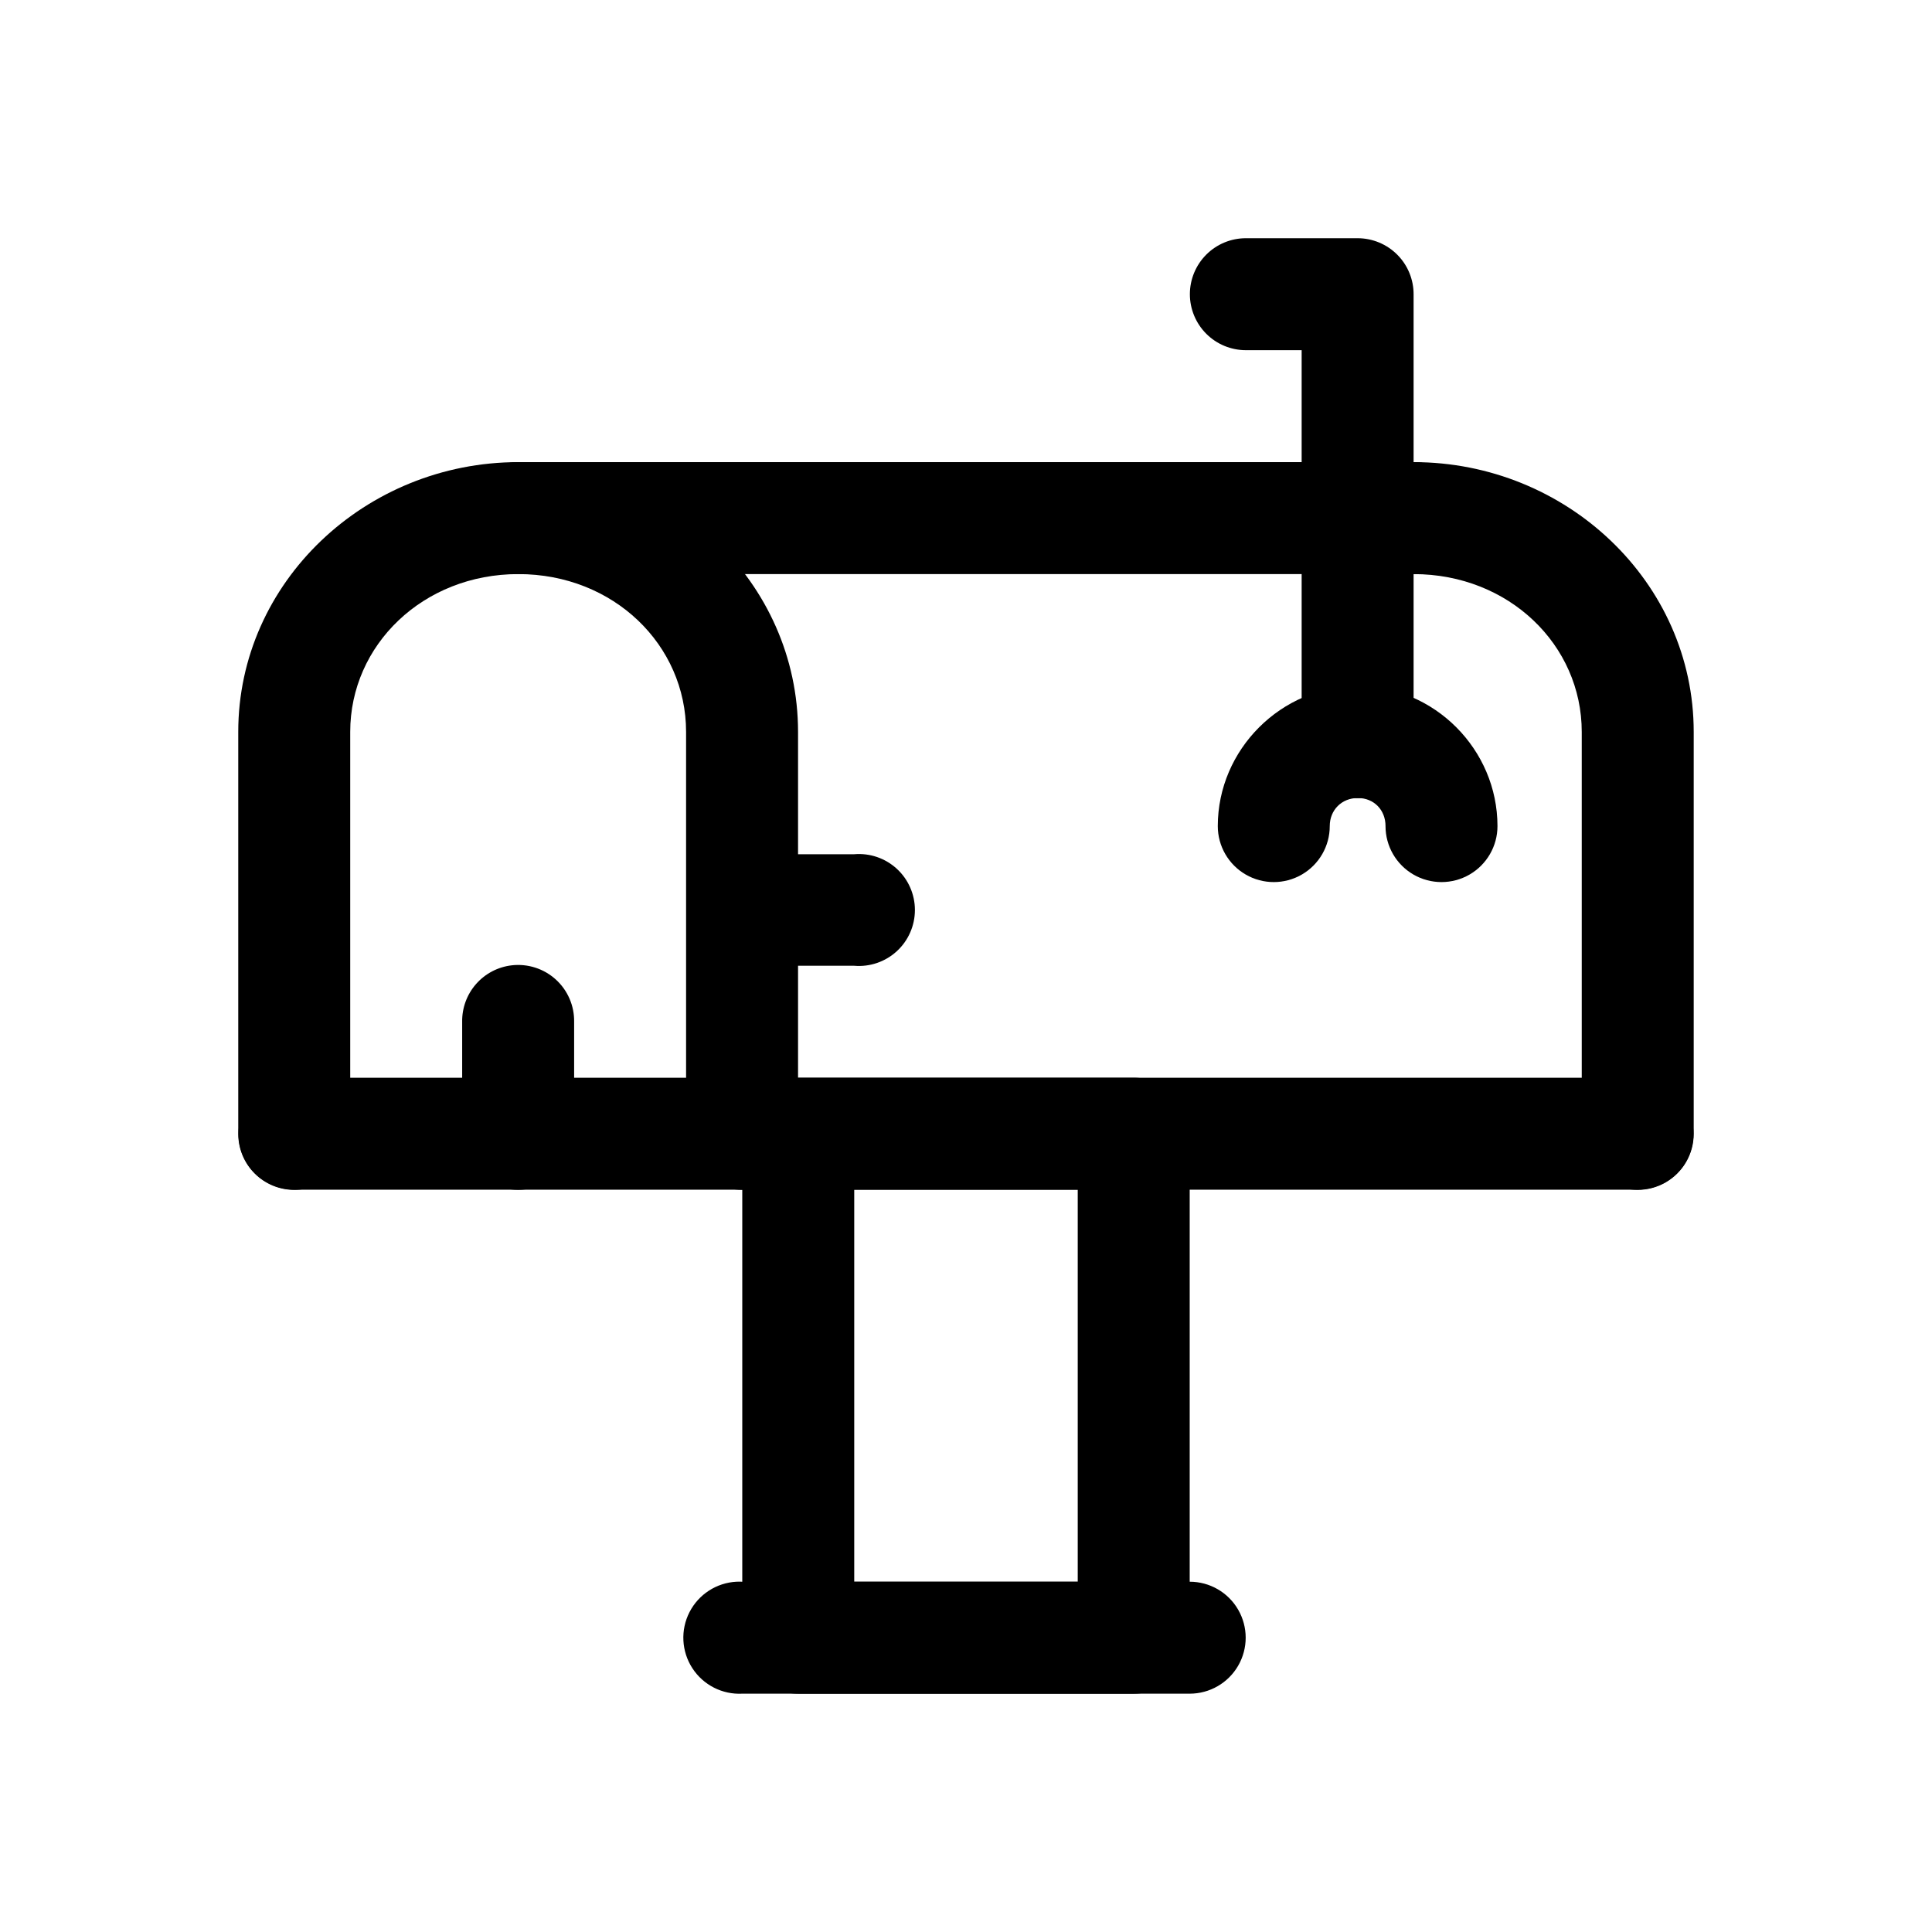
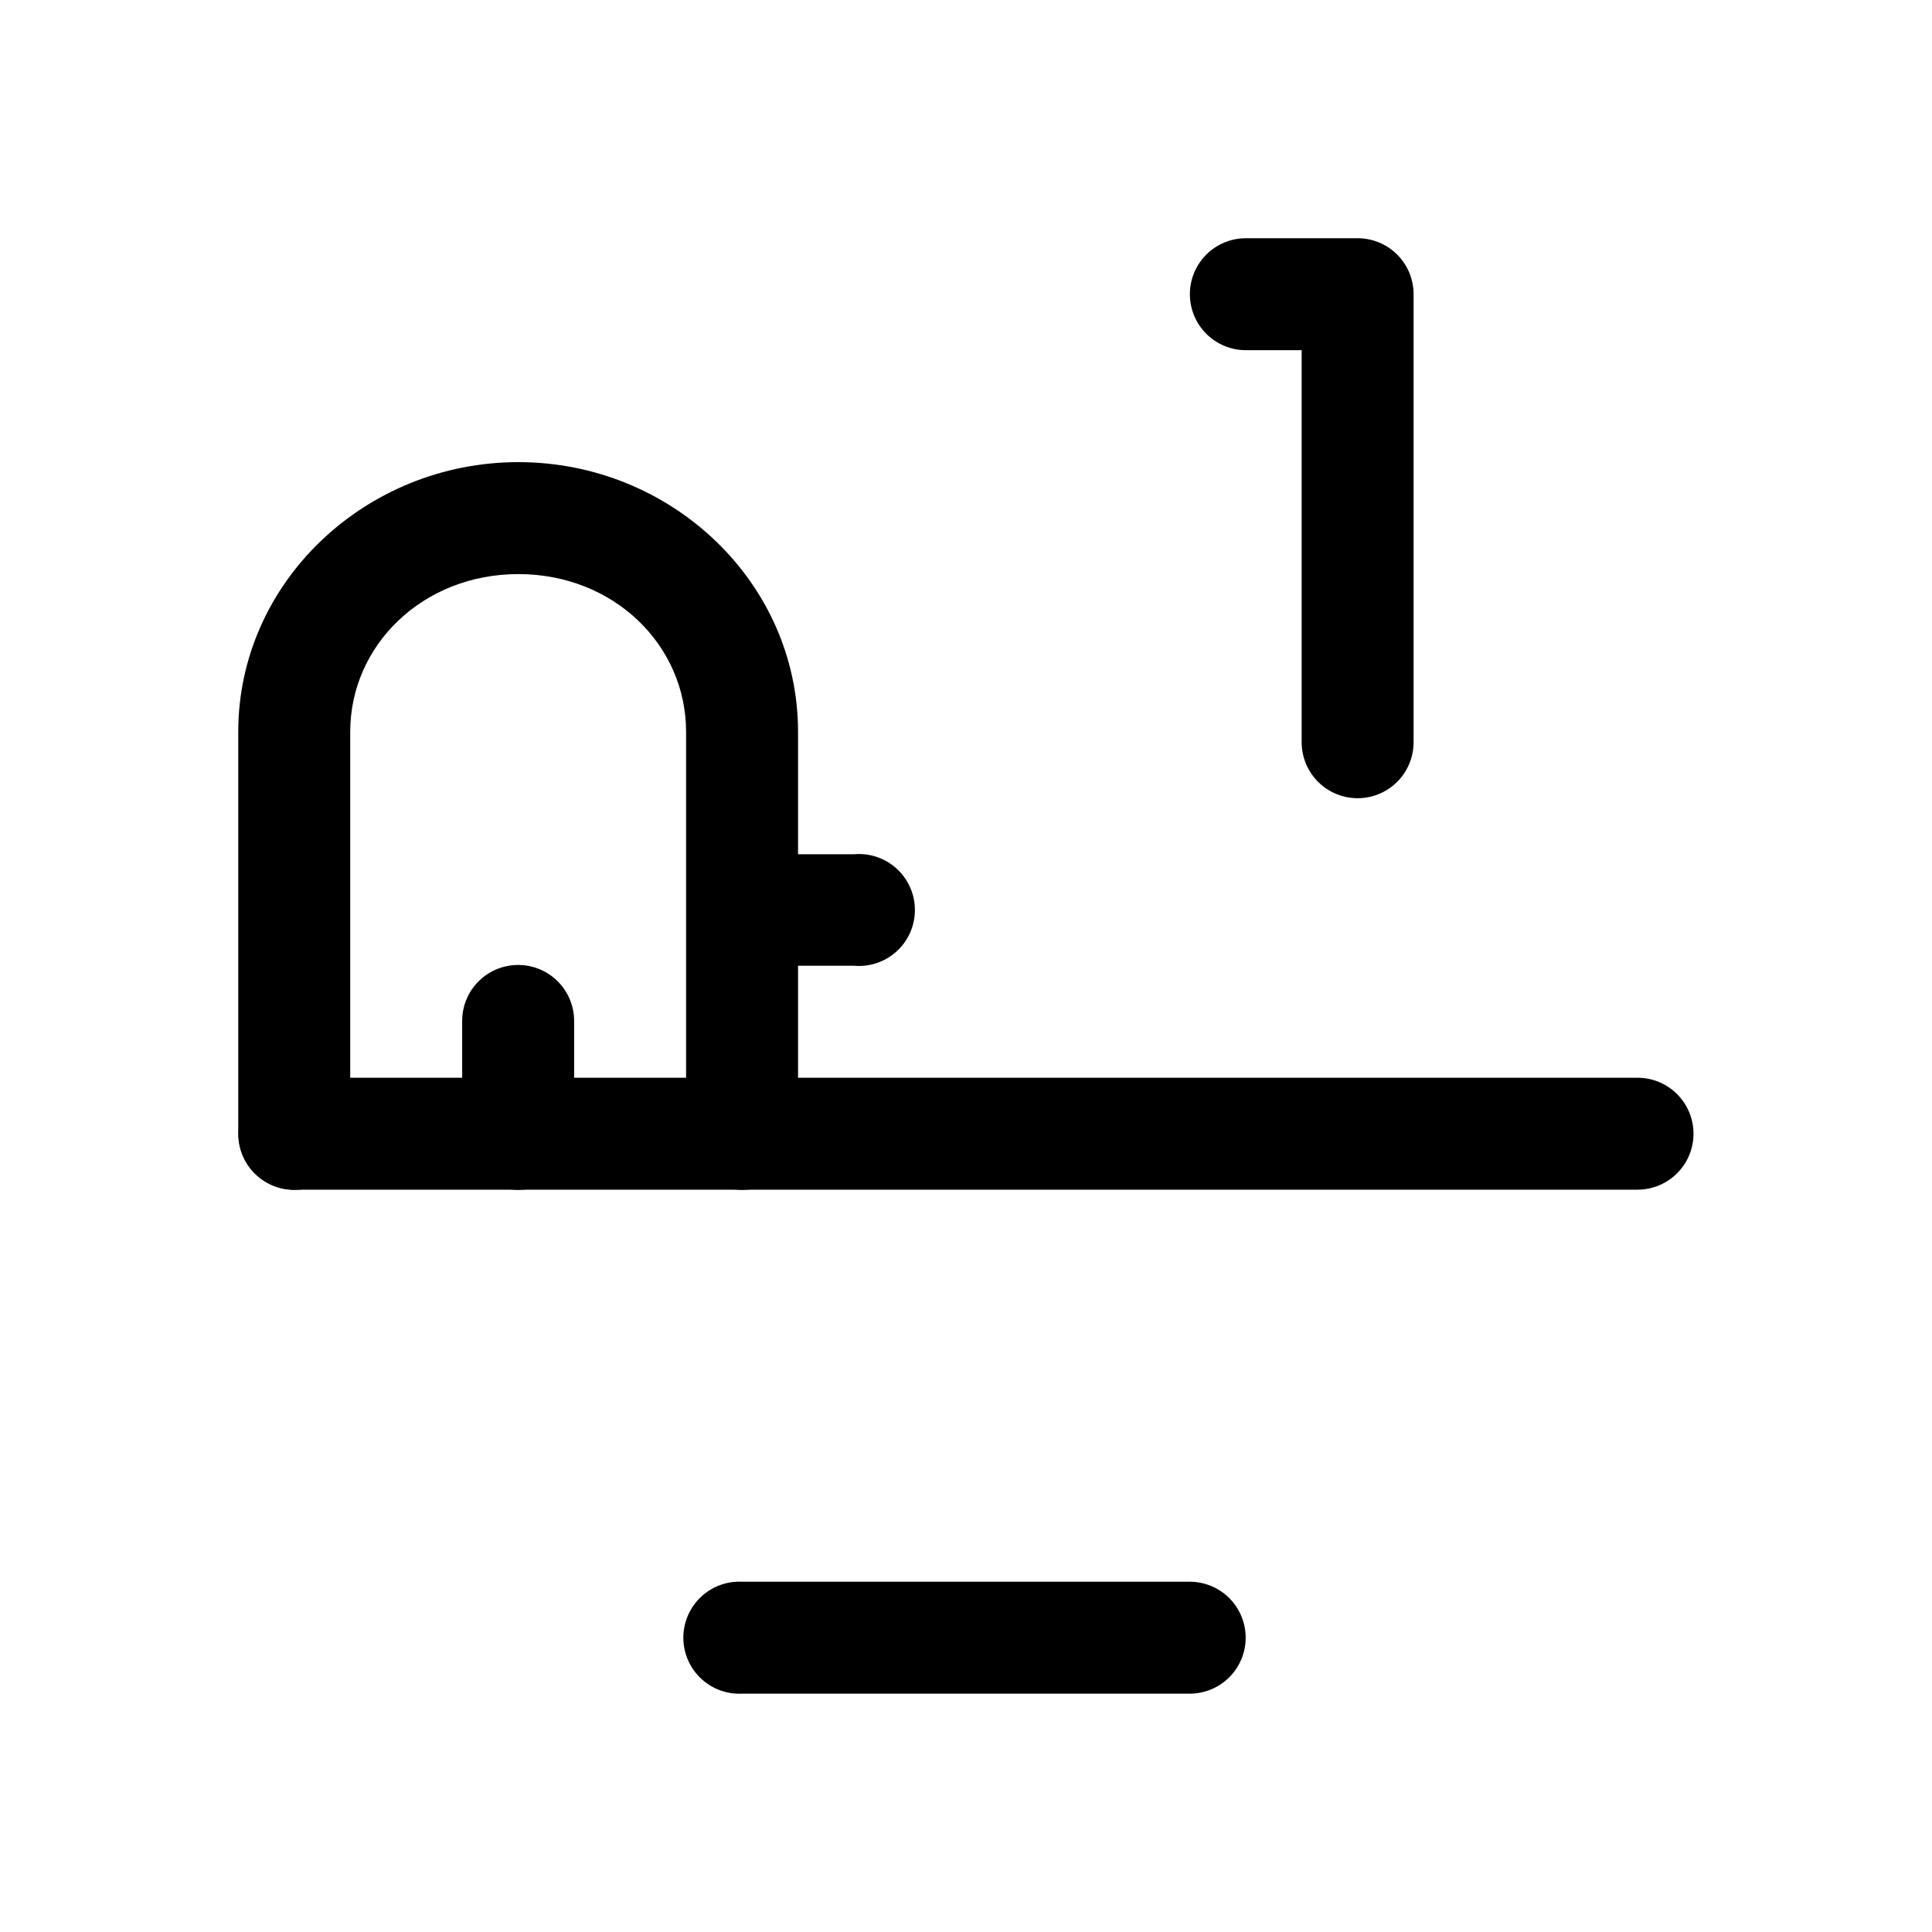
<svg xmlns="http://www.w3.org/2000/svg" fill="#000000" width="800px" height="800px" version="1.1" viewBox="144 144 512 512">
  <g>
    <path d="m281.37 266.47c-40.465 0-74.23 31.781-74.23 71.492v106.53c0 3.938 1.562 7.711 4.344 10.492 2.785 2.785 6.559 4.348 10.492 4.348 3.934 0 7.707-1.562 10.492-4.348 2.781-2.781 4.344-6.555 4.344-10.492v-106.53c0-23.035 19.293-41.824 44.559-41.824 25.27 0 44.449 18.789 44.449 41.824v106.53c0 5.301 2.828 10.199 7.418 12.848 4.59 2.652 10.246 2.652 14.836 0 4.59-2.648 7.418-7.547 7.418-12.848v-106.53c0-39.711-33.656-71.492-74.121-71.492z" />
-     <path d="m281.37 266.47c-5.301 0-10.195 2.828-12.848 7.418-2.648 4.59-2.648 10.246 0 14.836 2.652 4.59 7.547 7.418 12.848 7.418h237.25c5.301 0 10.199-2.828 12.848-7.418 2.652-4.59 2.652-10.246 0-14.836-2.648-4.59-7.547-7.418-12.848-7.418z" />
    <path d="m222.03 429.61c-5.301 0-10.199 2.824-12.848 7.418-2.648 4.59-2.648 10.242 0 14.832 2.648 4.59 7.547 7.418 12.848 7.418h355.93c5.301 0 10.199-2.828 12.848-7.418 2.652-4.59 2.652-10.242 0-14.832-2.648-4.594-7.547-7.418-12.848-7.418z" />
    <path d="m474.17 207.13c-3.934 0-7.711 1.562-10.492 4.344-2.781 2.785-4.348 6.559-4.348 10.492s1.566 7.707 4.348 10.492c2.781 2.781 6.559 4.344 10.492 4.344h14.781v103.9c0 5.301 2.828 10.199 7.418 12.848 4.59 2.648 10.242 2.648 14.832 0 4.59-2.648 7.418-7.547 7.418-12.848v-118.68c0.016-3.934-1.531-7.715-4.305-10.504-2.769-2.793-6.539-4.371-10.473-4.387z" />
-     <path d="m355.49 429.61c-3.934 0.012-7.703 1.59-10.477 4.383-2.769 2.793-4.32 6.57-4.305 10.504v133.46c-0.016 3.938 1.535 7.715 4.305 10.508 2.773 2.793 6.543 4.367 10.477 4.383h89.012c3.934-0.016 7.703-1.59 10.473-4.383 2.773-2.793 4.32-6.57 4.309-10.508v-133.46c0.016-3.934-1.535-7.711-4.309-10.504-2.769-2.793-6.539-4.371-10.473-4.383zm14.891 29.672 59.23-0.004v103.9h-59.23z" />
-     <path d="m518.62 266.47c-5.301 0-10.195 2.828-12.848 7.418-2.648 4.59-2.648 10.246 0 14.836 2.652 4.59 7.547 7.418 12.848 7.418 25.27 0 44.559 18.789 44.559 41.824v106.53-0.004c0 5.301 2.828 10.199 7.418 12.848 4.59 2.652 10.246 2.652 14.836 0 4.59-2.648 7.418-7.547 7.418-12.848v-106.53c0-39.711-33.766-71.492-74.23-71.492z" />
    <path d="m279.62 399.82c-3.664 0.422-7.039 2.191-9.465 4.965-2.43 2.769-3.738 6.348-3.676 10.035v29.672-0.004c0 5.301 2.828 10.199 7.418 12.848 4.59 2.652 10.246 2.652 14.836 0 4.59-2.648 7.418-7.547 7.418-12.848v-29.668c0.074-4.277-1.695-8.375-4.863-11.25-3.168-2.871-7.418-4.238-11.668-3.75z" />
    <path d="m339.18 563.17c-5.301 0.277-10.051 3.356-12.465 8.082-2.414 4.727-2.121 10.383 0.766 14.836s7.93 7.027 13.23 6.754h118.57c5.301 0 10.199-2.828 12.848-7.418 2.652-4.59 2.652-10.246 0-14.836-2.648-4.59-7.547-7.418-12.848-7.418h-118.57c-0.512-0.023-1.023-0.023-1.535 0z" />
    <path d="m339.18 370.38c-5.031 0.598-9.41 3.719-11.609 8.281-2.203 4.562-1.922 9.93 0.738 14.242 2.66 4.309 7.34 6.961 12.402 7.035h29.672c4.133 0.352 8.227-1.051 11.285-3.859 3.055-2.809 4.793-6.769 4.793-10.922 0-4.148-1.738-8.109-4.793-10.918-3.059-2.809-7.152-4.211-11.285-3.859h-29.668c-0.512-0.027-1.023-0.027-1.535 0z" />
-     <path d="m503.84 325.81c-20.301 0-37.113 16.812-37.113 37.113v0.004c0 5.301 2.828 10.195 7.418 12.848 4.59 2.648 10.246 2.648 14.836 0 4.59-2.652 7.418-7.547 7.418-12.848 0-4.269 3.172-7.445 7.445-7.445 4.269 0 7.336 3.172 7.336 7.445h-0.004c0 5.301 2.828 10.195 7.418 12.848 4.59 2.648 10.246 2.648 14.836 0 4.59-2.652 7.418-7.547 7.418-12.848 0-20.301-16.703-37.113-37.004-37.113z" />
  </g>
</svg>